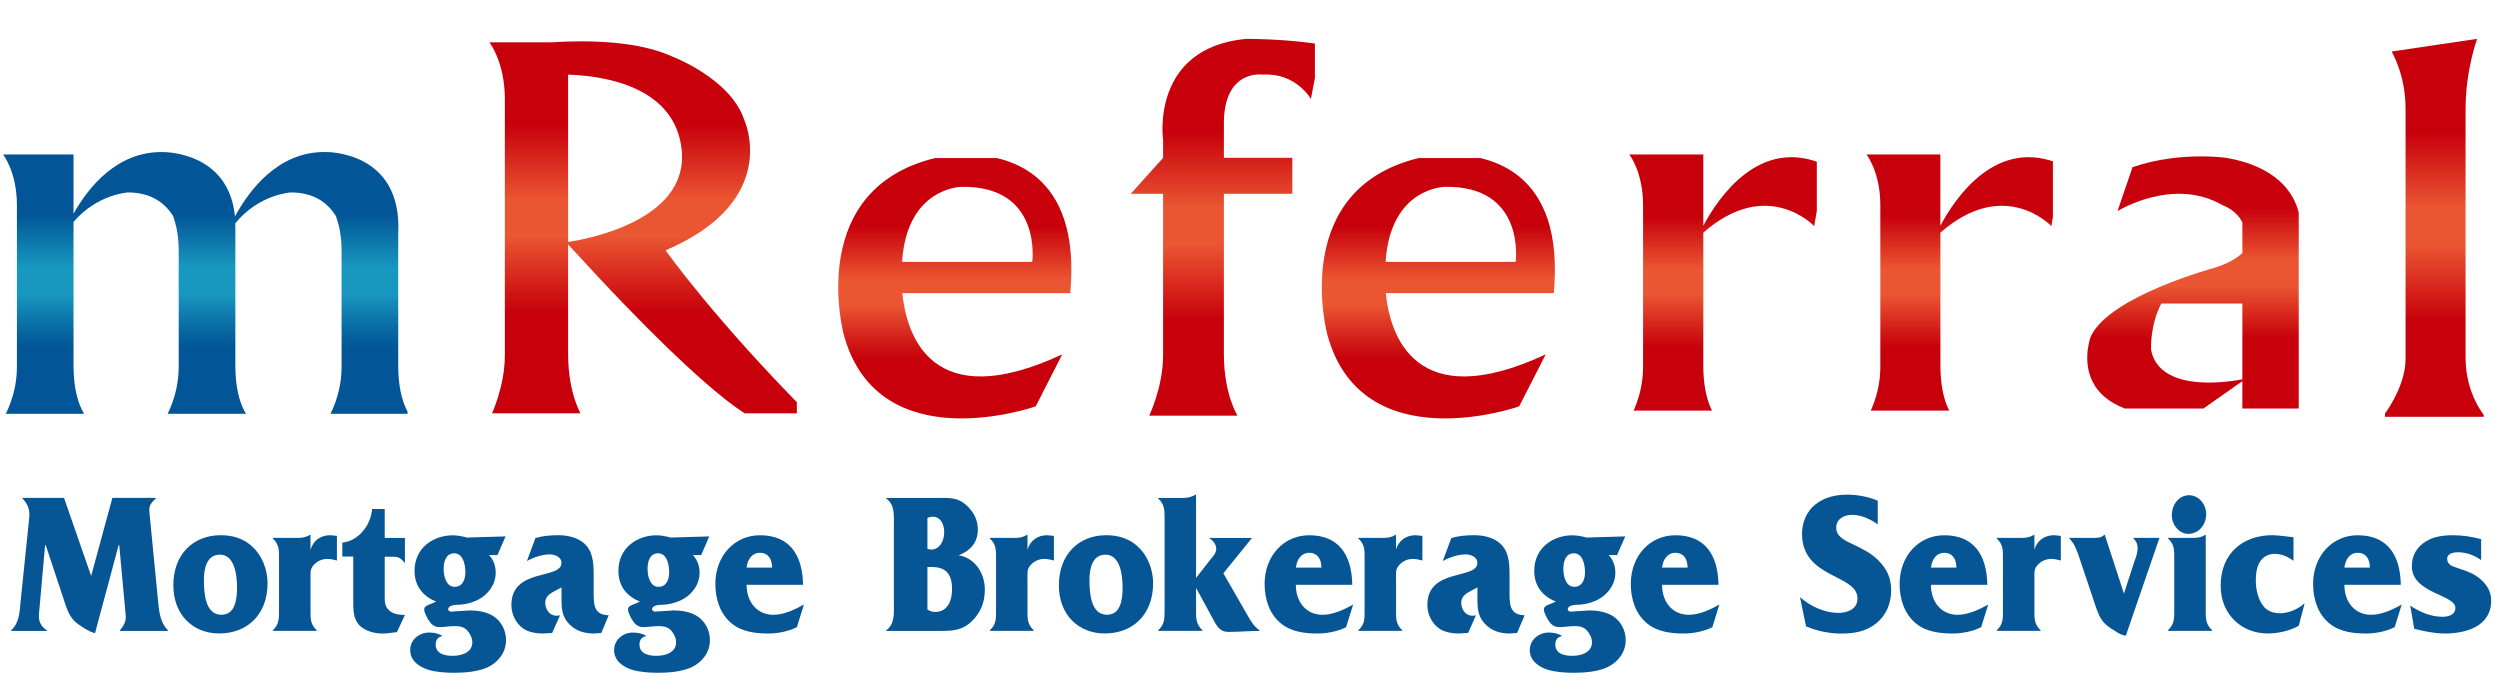
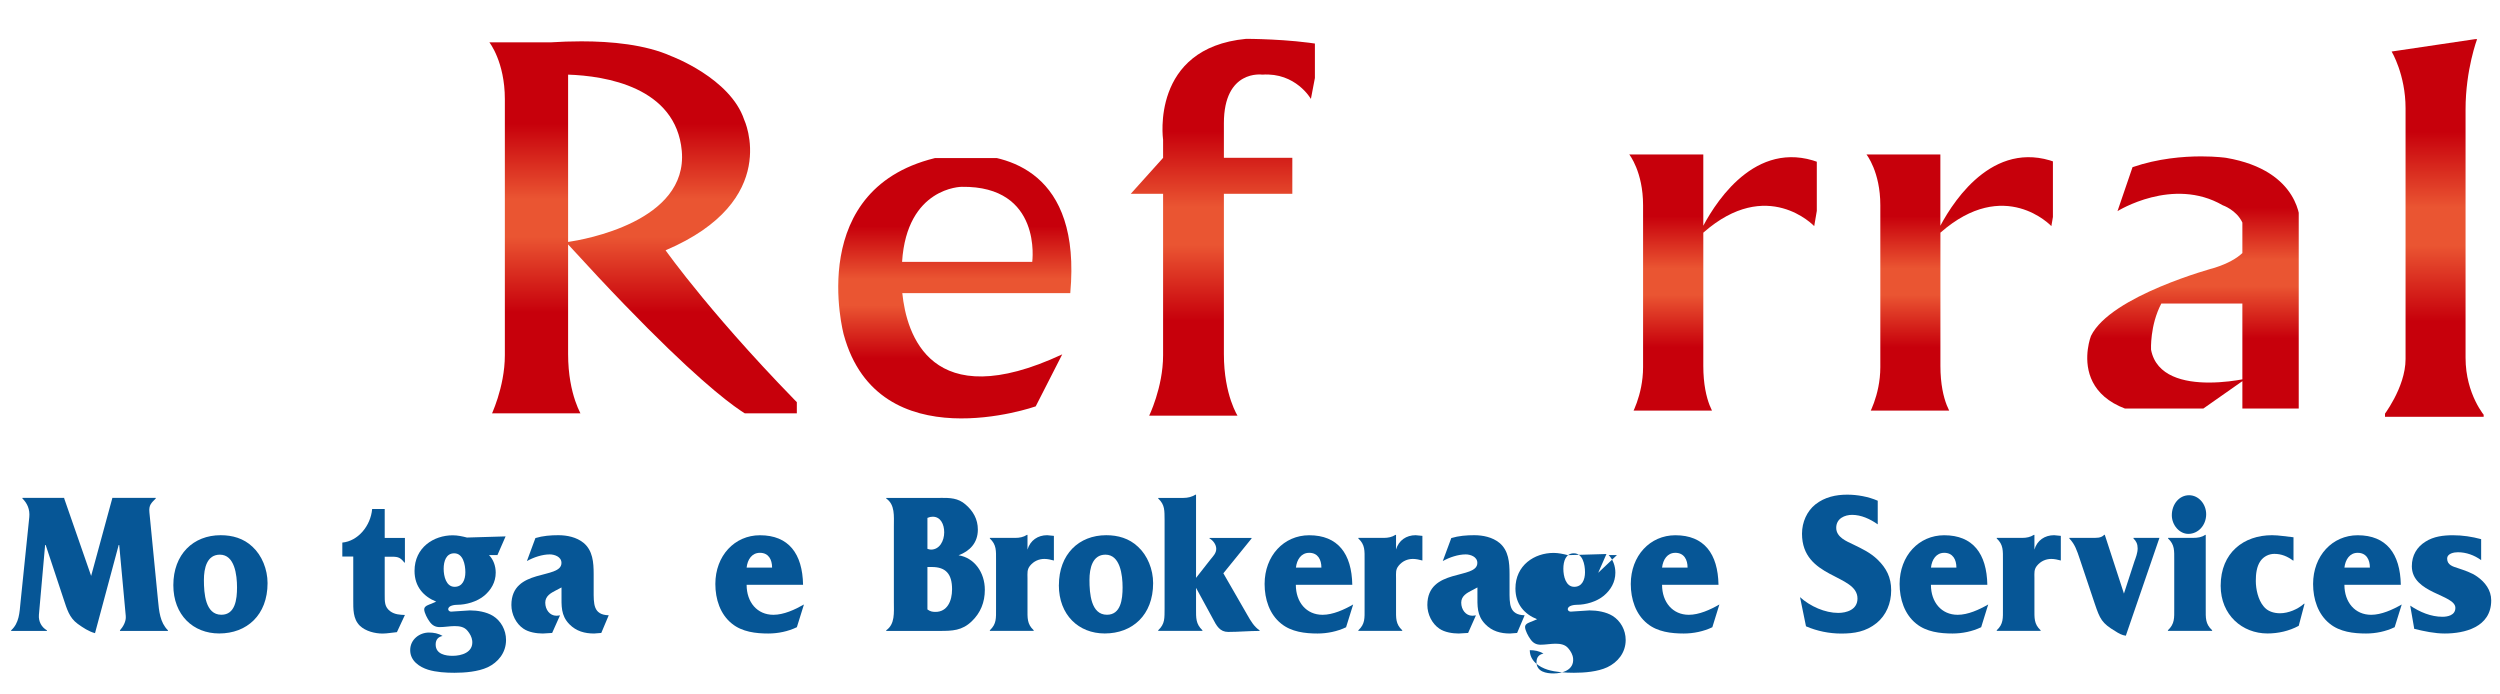
<svg xmlns="http://www.w3.org/2000/svg" id="_圖層_1" viewBox="0 0 569.13 157.99">
  <defs>
    <style>.cls-1{clip-path:url(#clippath-6);}.cls-2{clip-path:url(#clippath-7);}.cls-3{clip-path:url(#clippath-17);}.cls-4{clip-path:url(#clippath-15);}.cls-5{clip-path:url(#clippath-4);}.cls-6{fill:url(#_未命名漸層_9);}.cls-7{fill:url(#_未命名漸層_7);}.cls-8{fill:#065696;}.cls-9{fill:url(#_未命名漸層_6);}.cls-10{clip-path:url(#clippath-9);}.cls-11{clip-path:url(#clippath-10);}.cls-12{clip-path:url(#clippath-11);}.cls-13{fill:url(#_未命名漸層_2);}.cls-14{fill:none;}.cls-15{fill:url(#_未命名漸層_8);}.cls-16{clip-path:url(#clippath-1);}.cls-17{clip-path:url(#clippath-5);}.cls-18{clip-path:url(#clippath-8);}.cls-19{fill:url(#_未命名漸層_5);}.cls-20{clip-path:url(#clippath-3);}.cls-21{clip-path:url(#clippath-12);}.cls-22{clip-path:url(#clippath-14);}.cls-23{fill:url(#_未命名漸層_3);}.cls-24{clip-path:url(#clippath-16);}.cls-25{clip-path:url(#clippath-2);}.cls-26{fill:url(#_未命名漸層_10);}.cls-27{clip-path:url(#clippath-13);}.cls-28{clip-path:url(#clippath);}.cls-29{fill:url(#_未命名漸層_4);}</style>
    <clipPath id="clippath">
      <path class="cls-14" d="M53.49,49.3c-1.44-15.02-16.47-14.68-16.47-14.68h0c-10.34-.17-16.9,7.99-20.28,14.03h0v-13.48H.69s3.16,3.92,3.16,11.55h0v36.85c0,6.57-2.91,11.31-2.91,11.31h18.69s-2.89-3.17-2.89-11.59h0v-32.77c5.36-6.29,12.36-6.71,12.36-6.71h0c5.28,0,8.44,2.38,10.33,5.4h0c.66,1.9,1.25,4.47,1.25,7.77h0v26.58c0,6.57-2.89,11.31-2.89,11.31h18.69s-2.9-3.17-2.9-11.59h0v-30.11c.03-.83,0-1.58-.02-2.33h0c5.38-6.62,12.63-7.03,12.63-7.03h0c5.3,0,8.44,2.38,10.29,5.4h0c.68,1.9,1.28,4.47,1.28,7.77h0v26.58c0,6.57-2.89,11.31-2.89,11.31h18.67s-2.88-3.17-2.88-11.59h0v-30.11c.99-18.98-16.55-18.56-16.55-18.56h-.32c-10.55,0-17.07,8.7-20.31,14.68" />
    </clipPath>
    <clipPath id="clippath-1">
      <rect class="cls-14" x=".29" y="33.53" width="92.49" height="60.67" />
    </clipPath>
    <linearGradient id="_未命名漸層_2" x1="155.96" y1="-949.06" x2="156.96" y2="-949.06" gradientTransform="translate(-57136.25 9490.97) rotate(-90) scale(60.25 -60.25)" gradientUnits="userSpaceOnUse">
      <stop offset="0" stop-color="#025697" />
      <stop offset=".25" stop-color="#025697" />
      <stop offset=".33" stop-color="#0a6da5" />
      <stop offset=".45" stop-color="#1897bf" />
      <stop offset=".55" stop-color="#1897bf" />
      <stop offset=".75" stop-color="#025697" />
      <stop offset="1" stop-color="#025697" />
    </linearGradient>
    <clipPath id="clippath-2">
      <path class="cls-14" d="M129.33,16.99c8.44.28,24.54,2.79,25.88,17.36h0c1.44,16.12-22.37,20.22-25.88,20.73h0V16.99ZM125.58,9.63h-14.18s3.53,4.43,3.53,12.94h0v58.31c0,7.36-3.25,13.97-3.25,13.97h20.89s-3.24-4.83-3.24-14.25h0v-24.96c38.15,41.83,43.57,39.13,41.38,39.49h14.22c-22.11-22.12-33.41-38.15-33.41-38.15h0c26.55-11.31,17.89-29.73,17.89-29.73h0c-3.17-9.47-16.59-14.47-16.59-14.47h0c-5.92-2.66-13.75-3.37-20.47-3.37h0c-2.46,0-4.76.09-6.78.22" />
    </clipPath>
    <clipPath id="clippath-3">
      <rect class="cls-14" x="108.53" y="6.56" width="72.87" height="87.53" />
    </clipPath>
    <linearGradient id="_未命名漸層_3" x1="155.96" y1="-949.06" x2="156.96" y2="-949.06" gradientTransform="translate(-81221.93 13462.94) rotate(-90) scale(85.73 -85.73)" gradientUnits="userSpaceOnUse">
      <stop offset="0" stop-color="#c7000b" />
      <stop offset=".25" stop-color="#c7000b" />
      <stop offset=".45" stop-color="#ea5532" />
      <stop offset=".55" stop-color="#ea5532" />
      <stop offset=".75" stop-color="#c7000b" />
      <stop offset="1" stop-color="#c7000b" />
    </linearGradient>
    <clipPath id="clippath-4">
      <path class="cls-14" d="M218.93,42.53c18.41-.26,16.06,17.09,16.06,17.09h-29.63c1.08-17.05,13.57-17.09,13.57-17.09M214.2,35.68c-31.3,6.59-22.12,40.5-22.12,40.5h0c7.91,28.97,43.7,16.33,43.7,16.33h0l6.04-11.84c-29.98,13.99-35.47-4.66-36.41-13.94h38.24c2.52-27.84-14.54-31.53-23.79-31.53h0c-3.34,0-5.66.48-5.66.48" />
    </clipPath>
    <clipPath id="clippath-5">
      <rect class="cls-14" x="184.26" y="35.99" width="62.53" height="69.43" />
    </clipPath>
    <linearGradient id="_未命名漸層_4" x1="155.96" y1="-949.06" x2="156.96" y2="-949.06" gradientTransform="translate(-56784.74 9463.17) rotate(-90) scale(60.06 -60.06)" gradientUnits="userSpaceOnUse">
      <stop offset="0" stop-color="#c7000b" />
      <stop offset=".25" stop-color="#c7000b" />
      <stop offset=".45" stop-color="#ea5532" />
      <stop offset=".55" stop-color="#ea5532" />
      <stop offset=".75" stop-color="#c7000b" />
      <stop offset="1" stop-color="#c7000b" />
    </linearGradient>
    <clipPath id="clippath-6">
      <path class="cls-14" d="M329,42.53c18.42-.26,16.04,17.09,16.04,17.09h-29.6c1.07-17.05,13.56-17.09,13.56-17.09M324.27,35.68c-31.29,6.59-22.1,40.5-22.1,40.5h0c7.9,28.97,43.67,16.33,43.67,16.33h0l6.05-11.84c-29.98,13.99-35.48-4.66-36.41-13.94h38.25c2.52-27.84-14.55-31.53-23.81-31.53h0c-3.35,0-5.66.48-5.66.48" />
    </clipPath>
    <clipPath id="clippath-7">
      <rect class="cls-14" x="294.02" y="35.99" width="62.35" height="69.43" />
    </clipPath>
    <linearGradient id="_未命名漸層_5" x1="155.96" y1="-949.06" x2="156.96" y2="-949.06" gradientTransform="translate(-56675.11 9463.17) rotate(-90) scale(60.06 -60.06)" gradientUnits="userSpaceOnUse">
      <stop offset="0" stop-color="#c7000b" />
      <stop offset=".25" stop-color="#c7000b" />
      <stop offset=".45" stop-color="#ea5532" />
      <stop offset=".55" stop-color="#ea5532" />
      <stop offset=".75" stop-color="#c7000b" />
      <stop offset="1" stop-color="#c7000b" />
    </linearGradient>
    <clipPath id="clippath-8">
      <path class="cls-14" d="M264.78,31.72v4.22l-7.36,8.18h7.36v36.77c0,7.36-3.27,13.97-3.27,13.97h20.35s-3.24-4.83-3.24-14.25h0v-36.49h15.58v-8.2h-15.58v-7.86c0-12.35,8.74-11.07,8.74-11.07h0c7.64-.54,11.07,5.53,11.07,5.53h0l2.36-12.37c-7.37-1.31-17.1-1.31-17.1-1.31h0c-21.83,2.08-18.92,22.88-18.92,22.88" />
    </clipPath>
    <clipPath id="clippath-9">
      <rect class="cls-14" x="257.28" y="8.61" width="42.06" height="86.02" />
    </clipPath>
    <linearGradient id="_未命名漸層_6" x1="155.96" y1="-949.06" x2="156.96" y2="-949.06" gradientTransform="translate(-81357.01 13509.61) rotate(-90) scale(86.02 -86.02)" gradientUnits="userSpaceOnUse">
      <stop offset="0" stop-color="#c7000b" />
      <stop offset=".25" stop-color="#c7000b" />
      <stop offset=".45" stop-color="#ea5532" />
      <stop offset=".55" stop-color="#ea5532" />
      <stop offset=".75" stop-color="#c7000b" />
      <stop offset="1" stop-color="#c7000b" />
    </linearGradient>
    <clipPath id="clippath-10">
      <path class="cls-14" d="M370.91,35.17s3.14,3.92,3.14,11.55h0v36.85c0,6.57-2.87,11.31-2.87,11.31h19.44s-2.86-3.17-2.86-11.59h0v-30.32c14.57-12.84,25.25-1.49,25.25-1.49h0l2.37-13.96c-14.79-6.68-24.3,7.63-27.62,13.87h0v-16.22h-16.83Z" />
    </clipPath>
    <clipPath id="clippath-11">
      <rect class="cls-14" x="369.72" y="29.42" width="43.88" height="64.06" />
    </clipPath>
    <linearGradient id="_未命名漸層_7" x1="155.96" y1="-949.06" x2="156.96" y2="-949.06" gradientTransform="translate(-56271.65 9404.88) rotate(-90) scale(59.7 -59.7)" gradientUnits="userSpaceOnUse">
      <stop offset="0" stop-color="#c7000b" />
      <stop offset=".25" stop-color="#c7000b" />
      <stop offset=".45" stop-color="#ea5532" />
      <stop offset=".55" stop-color="#ea5532" />
      <stop offset=".75" stop-color="#c7000b" />
      <stop offset="1" stop-color="#c7000b" />
    </linearGradient>
    <clipPath id="clippath-12">
      <path class="cls-14" d="M544.46,11.73s3.17,5.26,3.17,12.9h0v57.11c0,6.57-5.2,13.14-5.2,13.14h23.35s-4.49-4.99-4.49-13.43h0V24.89c0-9.06,2.65-16.05,2.65-16.05h0l-19.48,2.89Z" />
    </clipPath>
    <clipPath id="clippath-13">
      <rect class="cls-14" x="542.95" y="8.91" width="22.46" height="86.04" />
    </clipPath>
    <linearGradient id="_未命名漸層_8" x1="155.96" y1="-949.06" x2="156.96" y2="-949.06" gradientTransform="translate(-81098.86 13512.89) rotate(-90) scale(86.04 -86.04)" gradientUnits="userSpaceOnUse">
      <stop offset="0" stop-color="#c7000b" />
      <stop offset=".25" stop-color="#c7000b" />
      <stop offset=".45" stop-color="#ea5532" />
      <stop offset=".55" stop-color="#ea5532" />
      <stop offset=".75" stop-color="#c7000b" />
      <stop offset="1" stop-color="#c7000b" />
    </linearGradient>
    <clipPath id="clippath-14">
      <path class="cls-14" d="M424.91,35.17s3.15,3.92,3.15,11.55h0v36.85c0,6.57-2.89,11.31-2.89,11.31h19.46s-2.89-3.17-2.89-11.59h0v-30.32c14.61-12.84,25.26-1.49,25.26-1.49h0l2.36-13.96c-14.78-6.68-24.31,7.63-27.63,13.87h0v-16.22h-16.83Z" />
    </clipPath>
    <clipPath id="clippath-15">
      <rect class="cls-14" x="423.65" y="29.42" width="43.7" height="64.06" />
    </clipPath>
    <linearGradient id="_未命名漸層_9" x1="155.96" y1="-949.06" x2="156.96" y2="-949.06" gradientTransform="translate(-56217.96 9404.88) rotate(-90) scale(59.7 -59.7)" gradientUnits="userSpaceOnUse">
      <stop offset="0" stop-color="#c7000b" />
      <stop offset=".25" stop-color="#c7000b" />
      <stop offset=".45" stop-color="#ea5532" />
      <stop offset=".55" stop-color="#ea5532" />
      <stop offset=".75" stop-color="#c7000b" />
      <stop offset="1" stop-color="#c7000b" />
    </linearGradient>
    <clipPath id="clippath-16">
      <path class="cls-14" d="M489.69,79.62s-.29-5.53,2.34-10.52h18.45v17.26c-1.36.26-4.32.73-7.6.73h0c-5.55,0-12.03-1.37-13.19-7.48M485.48,38.04l-3.43,10.03s12.62-7.92,23.96-1.34h0s3.13,1.06,4.47,3.94h0v6.94c-1.28,1.2-3.25,2.37-6.32,3.35h0s-23.68,6.34-28.15,15.52h0s-7.62,19.46,22.88,18.42h0l11.59-8.13v8.39h16.32s-3.18-3.69-3.18-13.4h0v-31.08s.29-11.82-16.84-14.75h0s-2.23-.33-5.68-.33h0c-4.06,0-9.81.46-15.61,2.45" />
    </clipPath>
    <clipPath id="clippath-17">
      <rect class="cls-14" x="466.2" y="33.1" width="57.11" height="59.91" />
    </clipPath>
    <linearGradient id="_未命名漸層_10" x1="155.96" y1="-949.06" x2="156.96" y2="-949.06" gradientTransform="translate(-56018.88 9379.73) rotate(-90) scale(59.55 -59.55)" gradientUnits="userSpaceOnUse">
      <stop offset="0" stop-color="#c7000b" />
      <stop offset=".25" stop-color="#c7000b" />
      <stop offset=".45" stop-color="#ea5532" />
      <stop offset=".55" stop-color="#ea5532" />
      <stop offset=".75" stop-color="#c7000b" />
      <stop offset="1" stop-color="#c7000b" />
    </linearGradient>
  </defs>
  <path class="cls-8" d="M25.56,113.48v-.14h9.9v.14c-.99,1.01-1.61,1.47-1.45,3.13l1.95,19.94c.25,2.57.45,5.14,2.27,6.94v.14h-10.92v-.14c.7-.78,1.44-2.02,1.32-3.26l-1.49-16.16h-.12l-5.39,20.07c-1.41-.37-2.73-1.25-3.94-2.12-1.95-1.43-2.44-3.36-3.23-5.7l-4.06-12.25h-.13l-1.41,15.89c-.13,1.56.63,2.85,1.82,3.53v.14H2.54v-.14c1.82-1.65,1.9-3.95,2.14-6.44l1.99-19.34c.16-1.75-.45-3.13-1.57-4.23v-.14h9.52v.14l6.13,17.63,4.8-17.63Z" />
  <path class="cls-8" d="M39.46,133.22c0-7.05,4.55-11.38,10.77-11.38,2.65,0,5.22.7,7.25,2.63,2.15,1.98,3.43,5.15,3.43,8.28,0,7.28-4.73,11.46-11.01,11.46-5.92,0-10.44-4.19-10.44-11M53.96,133.73c0-2.85-.54-7.46-3.9-7.46-2.94,0-3.64,3.04-3.64,5.75,0,3.1.33,7.93,3.98,7.93,3.15,0,3.56-3.5,3.56-6.22" />
-   <path class="cls-8" d="M70.7,125.12c.61-2.12,2.35-3.28,4.47-3.28l1.53.15v5.61c-.71-.19-1.46-.36-2.16-.36-1.24,0-2.4.49-3.27,1.55-.7.88-.58,1.66-.58,2.81v6.96c0,2.12-.12,3.49,1.41,4.92v.14h-9.99v-.14c1.52-1.43,1.41-2.75,1.41-4.92v-11.05c0-2.13.12-3.5-1.41-4.92v-.14h5.79c.95,0,1.86-.18,2.66-.69h.12v3.36Z" />
  <path class="cls-8" d="M80.41,126.69h-2.48v-3.17c3.56-.33,6.45-3.78,6.79-7.64h2.86v6.58h4.6v5.61h-.12c-1.11-1.41-1.7-1.33-3.44-1.33h-1.04v8.61c0,1.65-.05,2.84,1.28,3.82,1,.73,2.2.79,3.32.83l-1.82,3.91c-1.08.09-2.19.32-3.27.32-1.7,0-3.85-.51-5.18-1.79-1.57-1.57-1.49-3.77-1.49-5.93v-9.81Z" />
  <path class="cls-8" d="M113.23,126.36h-1.91c1,1.01,1.53,2.49,1.53,4,0,2.2-1.08,3.96-2.61,5.25-1.65,1.37-4.14,2.07-6.13,2.07-.54,0-2.07.14-2.07,1.01,0,.36.37.55.66.55l.7-.05,3.57-.23c1.7,0,3.76.33,5.26,1.25,1.78,1.1,2.97,3.18,2.97,5.48,0,2.94-1.85,5.11-4.17,6.21-2.2,1.02-5.22,1.26-7.58,1.26-1.95,0-4.14-.13-6-.7-1.91-.6-4.07-1.98-4.07-4.45s2.16-4.01,4.26-4.01c1.09,0,2.16.19,3.11.78-.95.19-1.57.79-1.57,1.94,0,2.22,2.28,2.58,3.85,2.58,1.99,0,4.73-.74,4.48-3.4-.1-.89-.54-1.66-1.08-2.3-.74-.92-1.85-1.07-2.94-1.07s-2.24.23-3.37.23c-.98,0-1.73-.37-2.35-1.29-.42-.55-1.2-1.97-1.2-2.76s1.12-1.06,1.58-1.25l1.15-.5c-2.86-1.15-4.93-3.4-4.93-6.99,0-5.33,4.36-8.11,8.71-8.11,1.07,0,2.19.24,3.23.51l8.79-.26-1.87,4.28ZM103.5,133.59c1.78,0,2.44-1.61,2.44-3.31,0-1.8-.54-4.32-2.54-4.32-1.82,0-2.4,1.78-2.4,3.52s.58,4.11,2.49,4.11" />
  <path class="cls-8" d="M136.9,144.09l-1.66.13c-2.11,0-4.05-.51-5.63-2.12-1.95-2.02-1.78-4.14-1.78-6.85v-1.52l-1.33.7c-1.03.54-2.37,1.23-2.37,2.76,0,1.6,1.03,2.98,2.53,2.98.29,0,.55-.05.83-.09l-1.79,4.01-2.11.13c-1.41,0-3.23-.27-4.44-1.11-1.65-1.1-2.73-3.26-2.73-5.38,0-8.52,11.4-5.72,11.4-9.58,0-1.43-1.62-1.94-2.66-1.94-1.7,0-3.68.66-5.21,1.52l1.94-5.24c1.7-.51,3.44-.65,5.22-.65,1.94,0,4.14.43,5.76,1.76,2.07,1.74,2.28,4.42,2.28,7.09v3.67c0,3.08-.13,5.62,3.43,5.71l-1.69,4.01Z" />
-   <path class="cls-8" d="M159.64,126.36h-1.91c.99,1.01,1.53,2.49,1.53,4,0,2.2-1.08,3.96-2.6,5.25-1.67,1.37-4.14,2.07-6.14,2.07-.54,0-2.07.14-2.07,1.01,0,.36.38.55.66.55l.71-.05,3.56-.23c1.7,0,3.76.33,5.25,1.25,1.78,1.1,2.99,3.18,2.99,5.48,0,2.94-1.87,5.11-4.19,6.21-2.19,1.02-5.22,1.26-7.58,1.26-1.94,0-4.14-.13-6-.7-1.9-.6-4.05-1.98-4.05-4.45s2.14-4.01,4.26-4.01c1.07,0,2.14.19,3.1.78-.96.19-1.58.79-1.58,1.94,0,2.22,2.28,2.58,3.85,2.58,1.99,0,4.72-.74,4.47-3.4-.08-.89-.54-1.66-1.07-2.3-.75-.92-1.87-1.07-2.95-1.07s-2.24.23-3.36.23c-.99,0-1.74-.37-2.36-1.29-.41-.55-1.2-1.97-1.2-2.76s1.13-1.06,1.58-1.25l1.15-.5c-2.85-1.15-4.91-3.4-4.91-6.99,0-5.33,4.34-8.11,8.68-8.11,1.08,0,2.2.24,3.23.51l8.78-.26-1.86,4.28ZM149.9,133.59c1.78,0,2.44-1.61,2.44-3.31,0-1.8-.54-4.32-2.52-4.32-1.83,0-2.4,1.78-2.4,3.52s.57,4.11,2.48,4.11" />
  <path class="cls-8" d="M181.39,142.79c-1.98.96-4.3,1.43-6.5,1.43-2.81,0-5.96-.36-8.27-2.25-2.66-2.12-3.77-5.57-3.77-9.02,0-6.44,4.39-11.1,10.15-11.1,6.55,0,9.69,4.2,9.82,11.28h-12.85c0,3.97,2.4,6.83,6.1,6.83,2.32,0,4.88-1.16,6.95-2.35l-1.62,5.2ZM175.77,129.22c0-1.8-.78-3.37-2.77-3.37-1.83,0-2.83,1.52-3.03,3.37h5.8Z" />
  <path class="cls-8" d="M214.08,113.34c2.2,0,4.01,0,5.75,1.53,1.7,1.47,2.78,3.31,2.78,5.7,0,3.07-1.91,4.92-4.39,5.84,3.57.56,5.98,3.87,5.98,7.87,0,2.86-1,5.25-2.95,7.13-2.24,2.17-4.44,2.22-7.36,2.22h-12.14v-.14c2.03-1.43,1.74-3.99,1.74-6.44v-17.17c0-2.39.29-5.01-1.74-6.39v-.14h12.34ZM211.13,124.94c.3.09.5.18.8.18,1.98,0,3.02-1.99,3.02-3.94,0-1.82-.82-3.55-2.61-3.55-.41,0-.78.08-1.21.27v7.04ZM211.13,138.74c.62.45,1.09.56,1.83.56,2.69,0,3.78-2.48,3.78-5.15,0-3.51-1.45-5.07-4.6-5.07h-1.01v9.67Z" />
  <path class="cls-8" d="M233.91,125.12c.63-2.12,2.37-3.28,4.47-3.28l1.54.15v5.61c-.71-.19-1.45-.36-2.16-.36-1.24,0-2.4.49-3.27,1.55-.71.88-.58,1.66-.58,2.81v6.96c0,2.12-.12,3.49,1.41,4.92v.14h-9.98v-.14c1.53-1.43,1.41-2.75,1.41-4.92v-11.05c0-2.13.12-3.5-1.41-4.92v-.14h5.8c.95,0,1.86-.18,2.65-.69h.12v3.36Z" />
  <path class="cls-8" d="M241.06,133.22c0-7.05,4.56-11.38,10.77-11.38,2.65,0,5.21.7,7.24,2.63,2.16,1.98,3.44,5.15,3.44,8.28,0,7.28-4.72,11.46-11.02,11.46-5.92,0-10.44-4.19-10.44-11M255.56,133.73c0-2.85-.55-7.46-3.9-7.46-2.93,0-3.64,3.04-3.64,5.75,0,3.1.34,7.93,3.98,7.93,3.15,0,3.56-3.5,3.56-6.22" />
  <path class="cls-8" d="M272.28,131.56l3.31-4.22c.58-.74,1.29-1.38,1.29-2.4s-.79-1.98-1.53-2.35v-.13h9.57v.13l-6.42,7.92,5.46,9.49c.78,1.38,1.58,2.71,2.78,3.49v.14c-2.36,0-4.77.23-7.14.23-1.89,0-2.65-1.38-3.51-3.04l-3.81-7v4.7c0,2.17-.08,3.49,1.45,4.96v.14h-10.06v-.14c1.58-1.47,1.42-2.8,1.45-4.96v-20.11c-.04-2.13.12-3.46-1.45-4.92v-.14h5.76c.98,0,1.9-.23,2.73-.74h.12v18.97Z" />
  <path class="cls-8" d="M306.45,142.79c-2,.96-4.31,1.43-6.51,1.43-2.82,0-5.96-.36-8.28-2.25-2.66-2.12-3.77-5.57-3.77-9.02,0-6.44,4.39-11.1,10.15-11.1,6.53,0,9.69,4.2,9.81,11.28h-12.85c0,3.97,2.4,6.83,6.09,6.83,2.32,0,4.9-1.16,6.96-2.35l-1.62,5.2ZM300.82,129.22c0-1.8-.79-3.37-2.77-3.37-1.83,0-2.82,1.52-3.03,3.37h5.8Z" />
  <path class="cls-8" d="M317.8,125.12c.62-2.12,2.36-3.28,4.47-3.28l1.54.15v5.61c-.71-.19-1.45-.36-2.16-.36-1.24,0-2.39.49-3.25,1.55-.72.88-.59,1.66-.59,2.81v6.96c0,2.12-.13,3.49,1.41,4.92v.14h-9.99v-.14c1.55-1.43,1.42-2.75,1.42-4.92v-11.05c0-2.13.13-3.5-1.42-4.92v-.14h5.8c.96,0,1.87-.18,2.65-.69h.13v3.36Z" />
  <path class="cls-8" d="M345.41,144.09l-1.66.13c-2.11,0-4.07-.51-5.62-2.12-1.96-2.02-1.79-4.14-1.79-6.85v-1.52l-1.32.7c-1.04.54-2.37,1.23-2.37,2.76,0,1.6,1.04,2.98,2.52,2.98.29,0,.55-.05.83-.09l-1.78,4.01-2.12.13c-1.4,0-3.22-.27-4.43-1.11-1.65-1.1-2.73-3.26-2.73-5.38,0-8.52,11.38-5.72,11.38-9.58,0-1.43-1.61-1.94-2.65-1.94-1.7,0-3.69.66-5.22,1.52l1.94-5.24c1.7-.51,3.45-.65,5.22-.65,1.95,0,4.14.43,5.76,1.76,2.07,1.74,2.28,4.42,2.28,7.09v3.67c0,3.08-.13,5.62,3.44,5.71l-1.71,4.01Z" />
-   <path class="cls-8" d="M368.1,126.36h-1.89c.99,1.01,1.53,2.49,1.53,4,0,2.2-1.08,3.96-2.62,5.25-1.64,1.37-4.13,2.07-6.13,2.07-.53,0-2.08.14-2.08,1.01,0,.36.38.55.67.55l.71-.05,3.56-.23c1.71,0,3.78.33,5.26,1.25,1.78,1.1,2.98,3.18,2.98,5.48,0,2.94-1.86,5.11-4.19,6.21-2.18,1.02-5.21,1.26-7.58,1.26-1.94,0-4.13-.13-6-.7-1.9-.6-4.06-1.98-4.06-4.45s2.16-4.01,4.28-4.01c1.07,0,2.14.19,3.11.78-.96.19-1.58.79-1.58,1.94,0,2.22,2.27,2.58,3.86,2.58,1.97,0,4.71-.74,4.47-3.4-.08-.89-.54-1.66-1.08-2.3-.74-.92-1.86-1.07-2.94-1.07s-2.23.23-3.36.23c-1,0-1.74-.37-2.36-1.29-.42-.55-1.2-1.97-1.2-2.76s1.12-1.06,1.57-1.25l1.17-.5c-2.86-1.15-4.93-3.4-4.93-6.99,0-5.33,4.35-8.11,8.69-8.11,1.08,0,2.2.24,3.24.51l8.79-.26-1.88,4.28ZM358.38,133.59c1.78,0,2.45-1.61,2.45-3.31,0-1.8-.54-4.32-2.54-4.32-1.83,0-2.39,1.78-2.39,3.52s.57,4.11,2.48,4.11" />
+   <path class="cls-8" d="M368.1,126.36h-1.89c.99,1.01,1.53,2.49,1.53,4,0,2.2-1.08,3.96-2.62,5.25-1.64,1.37-4.13,2.07-6.13,2.07-.53,0-2.08.14-2.08,1.01,0,.36.38.55.67.55l.71-.05,3.56-.23c1.71,0,3.78.33,5.26,1.25,1.78,1.1,2.98,3.18,2.98,5.48,0,2.94-1.86,5.11-4.19,6.21-2.18,1.02-5.21,1.26-7.58,1.26-1.94,0-4.13-.13-6-.7-1.9-.6-4.06-1.98-4.06-4.45c1.07,0,2.14.19,3.11.78-.96.19-1.58.79-1.58,1.94,0,2.22,2.27,2.58,3.86,2.58,1.97,0,4.71-.74,4.47-3.4-.08-.89-.54-1.66-1.08-2.3-.74-.92-1.86-1.07-2.94-1.07s-2.23.23-3.36.23c-1,0-1.74-.37-2.36-1.29-.42-.55-1.2-1.97-1.2-2.76s1.12-1.06,1.57-1.25l1.17-.5c-2.86-1.15-4.93-3.4-4.93-6.99,0-5.33,4.35-8.11,8.69-8.11,1.08,0,2.2.24,3.24.51l8.79-.26-1.88,4.28ZM358.38,133.59c1.78,0,2.45-1.61,2.45-3.31,0-1.8-.54-4.32-2.54-4.32-1.83,0-2.39,1.78-2.39,3.52s.57,4.11,2.48,4.11" />
  <path class="cls-8" d="M389.82,142.79c-2,.96-4.32,1.43-6.51,1.43-2.82,0-5.97-.36-8.29-2.25-2.65-2.12-3.77-5.57-3.77-9.02,0-6.44,4.39-11.1,10.15-11.1,6.55,0,9.69,4.2,9.82,11.28h-12.85c0,3.97,2.42,6.83,6.1,6.83,2.32,0,4.89-1.16,6.95-2.35l-1.61,5.2ZM384.18,129.22c0-1.8-.79-3.37-2.78-3.37-1.82,0-2.81,1.52-3.03,3.37h5.8Z" />
  <path class="cls-8" d="M409.78,135.94c2.32,2.11,5.71,3.59,8.69,3.59,1.87,0,4.39-.71,4.39-3.27,0-5.62-12.63-4.47-12.63-14.77,0-2.63,1.14-5.15,3.06-6.67,2.12-1.67,4.68-2.21,7.22-2.21,2.32,0,4.81.45,6.96,1.38v5.38c-1.75-1.24-3.79-2.16-5.84-2.16-1.63,0-3.61.79-3.61,2.95s2.4,3.08,3.94,3.82c1.98.97,3.85,1.83,5.51,3.45,1.97,1.93,3.06,4,3.06,6.95s-1.12,5.67-3.32,7.46c-2.44,1.97-5.09,2.39-8.04,2.39-2.73,0-5.47-.55-8.03-1.65l-1.36-6.63Z" />
  <path class="cls-8" d="M451.01,142.79c-1.99.96-4.31,1.43-6.51,1.43-2.82,0-5.97-.36-8.28-2.25-2.65-2.12-3.77-5.57-3.77-9.02,0-6.44,4.39-11.1,10.15-11.1,6.55,0,9.69,4.2,9.82,11.28h-12.84c0,3.97,2.4,6.83,6.09,6.83,2.33,0,4.88-1.16,6.95-2.35l-1.61,5.2ZM445.38,129.22c0-1.8-.78-3.37-2.77-3.37-1.81,0-2.82,1.52-3.02,3.37h5.79Z" />
  <path class="cls-8" d="M463.14,125.12c.61-2.12,2.36-3.28,4.48-3.28l1.53.15v5.61c-.7-.19-1.45-.36-2.16-.36-1.23,0-2.4.49-3.27,1.55-.71.88-.58,1.66-.58,2.81v6.96c0,2.12-.12,3.49,1.41,4.92v.14h-9.99v-.14c1.54-1.43,1.41-2.75,1.41-4.92v-11.05c0-2.13.12-3.5-1.41-4.92v-.14h5.81c.95,0,1.85-.18,2.65-.69h.12v3.36Z" />
  <path class="cls-8" d="M485.89,127.83c.34-.91.75-1.98.75-2.99s-.33-1.65-.95-2.25v-.14h5.91l-7.65,22.27c-.82-.09-1.66-.54-2.36-1.01-3.1-1.84-3.52-2.76-4.72-6.3l-3.43-10.23c-.62-1.84-1.07-3.26-2.35-4.6v-.14h5.13c1.02,0,2.07.1,2.81-.69h.13l4.36,13.38,2.38-7.31Z" />
  <path class="cls-8" d="M499.21,122.45c1.12,0,2.03-.14,2.81-.69h.12v16.8c0,2.12-.12,3.45,1.46,4.92v.14h-10.07v-.14c1.56-1.47,1.44-2.8,1.44-4.92v-11.05c0-2.16.12-3.5-1.4-4.92v-.14h5.62ZM494.42,117.29c0-2.47,1.65-4.55,3.93-4.55,2.15,0,3.89,1.98,3.89,4.33,0,2.53-1.83,4.47-4.06,4.47-2.04,0-3.76-2.02-3.76-4.24" />
  <path class="cls-8" d="M522.12,127.6h-.12c-1.26-.92-2.58-1.51-4.24-1.51-1.2,0-2.4.56-3.15,1.61-.91,1.29-1.07,3.04-1.07,4.55,0,1.9.53,4.29,1.75,5.76.9,1.18,2.38,1.6,3.76,1.6,1.91,0,4.07-.92,5.46-2.17h.13l-1.33,5.03c-2.2,1.19-4.69,1.74-7.12,1.74-5.72,0-10.65-4.19-10.65-10.86,0-7.59,5.31-11.51,11.68-11.51,1.61,0,3.27.32,4.9.47v5.29Z" />
  <path class="cls-8" d="M545.13,142.79c-1.98.96-4.3,1.43-6.49,1.43-2.83,0-5.98-.36-8.29-2.25-2.65-2.12-3.77-5.57-3.77-9.02,0-6.44,4.4-11.1,10.15-11.1,6.54,0,9.69,4.2,9.82,11.28h-12.84c0,3.97,2.4,6.83,6.09,6.83,2.31,0,4.89-1.16,6.96-2.35l-1.62,5.2ZM539.51,129.22c0-1.8-.79-3.37-2.78-3.37-1.81,0-2.8,1.52-3.02,3.37h5.8Z" />
  <path class="cls-8" d="M548.69,137.87c2.21,1.48,4.72,2.54,7.34,2.54,1.15,0,2.94-.32,2.94-2.03,0-3.06-9.91-3.25-9.91-9.48,0-2.48,1.16-4.37,3.07-5.57,1.9-1.23,4.14-1.48,6.3-1.48s4.31.32,6.41.89v4.78c-1.57-1.15-3.44-1.8-5.29-1.8-.84,0-2.45.24-2.45,1.47,0,1.43,1.36,1.8,2.36,2.12,1.49.51,3.18,1.02,4.51,1.98,1.74,1.23,3.16,3.04,3.16,5.39,0,6.17-6.18,7.54-10.57,7.54-2.32,0-4.67-.51-6.95-1.06l-.92-5.3Z" />
  <g class="cls-28">
    <g class="cls-16">
-       <rect class="cls-13" x=".29" y="33.53" width="92.49" height="60.67" />
-     </g>
+       </g>
  </g>
  <g class="cls-25">
    <g class="cls-20">
      <rect class="cls-23" x="108.53" y="6.56" width="72.87" height="87.53" />
    </g>
  </g>
  <g class="cls-5">
    <g class="cls-17">
      <rect class="cls-29" x="184.26" y="35.99" width="62.53" height="69.43" />
    </g>
  </g>
  <g class="cls-1">
    <g class="cls-2">
-       <rect class="cls-19" x="294.02" y="35.99" width="62.35" height="69.43" />
-     </g>
+       </g>
  </g>
  <g class="cls-18">
    <g class="cls-10">
      <rect class="cls-9" x="257.28" y="8.61" width="42.06" height="86.02" />
    </g>
  </g>
  <g class="cls-11">
    <g class="cls-12">
      <rect class="cls-7" x="369.72" y="29.42" width="43.88" height="64.06" />
    </g>
  </g>
  <g class="cls-21">
    <g class="cls-27">
      <rect class="cls-15" x="542.95" y="8.91" width="22.46" height="86.04" />
    </g>
  </g>
  <g class="cls-22">
    <g class="cls-4">
      <rect class="cls-6" x="423.65" y="29.42" width="43.7" height="64.06" />
    </g>
  </g>
  <g class="cls-24">
    <g class="cls-3">
      <rect class="cls-26" x="466.2" y="33.1" width="57.11" height="59.91" />
    </g>
  </g>
</svg>